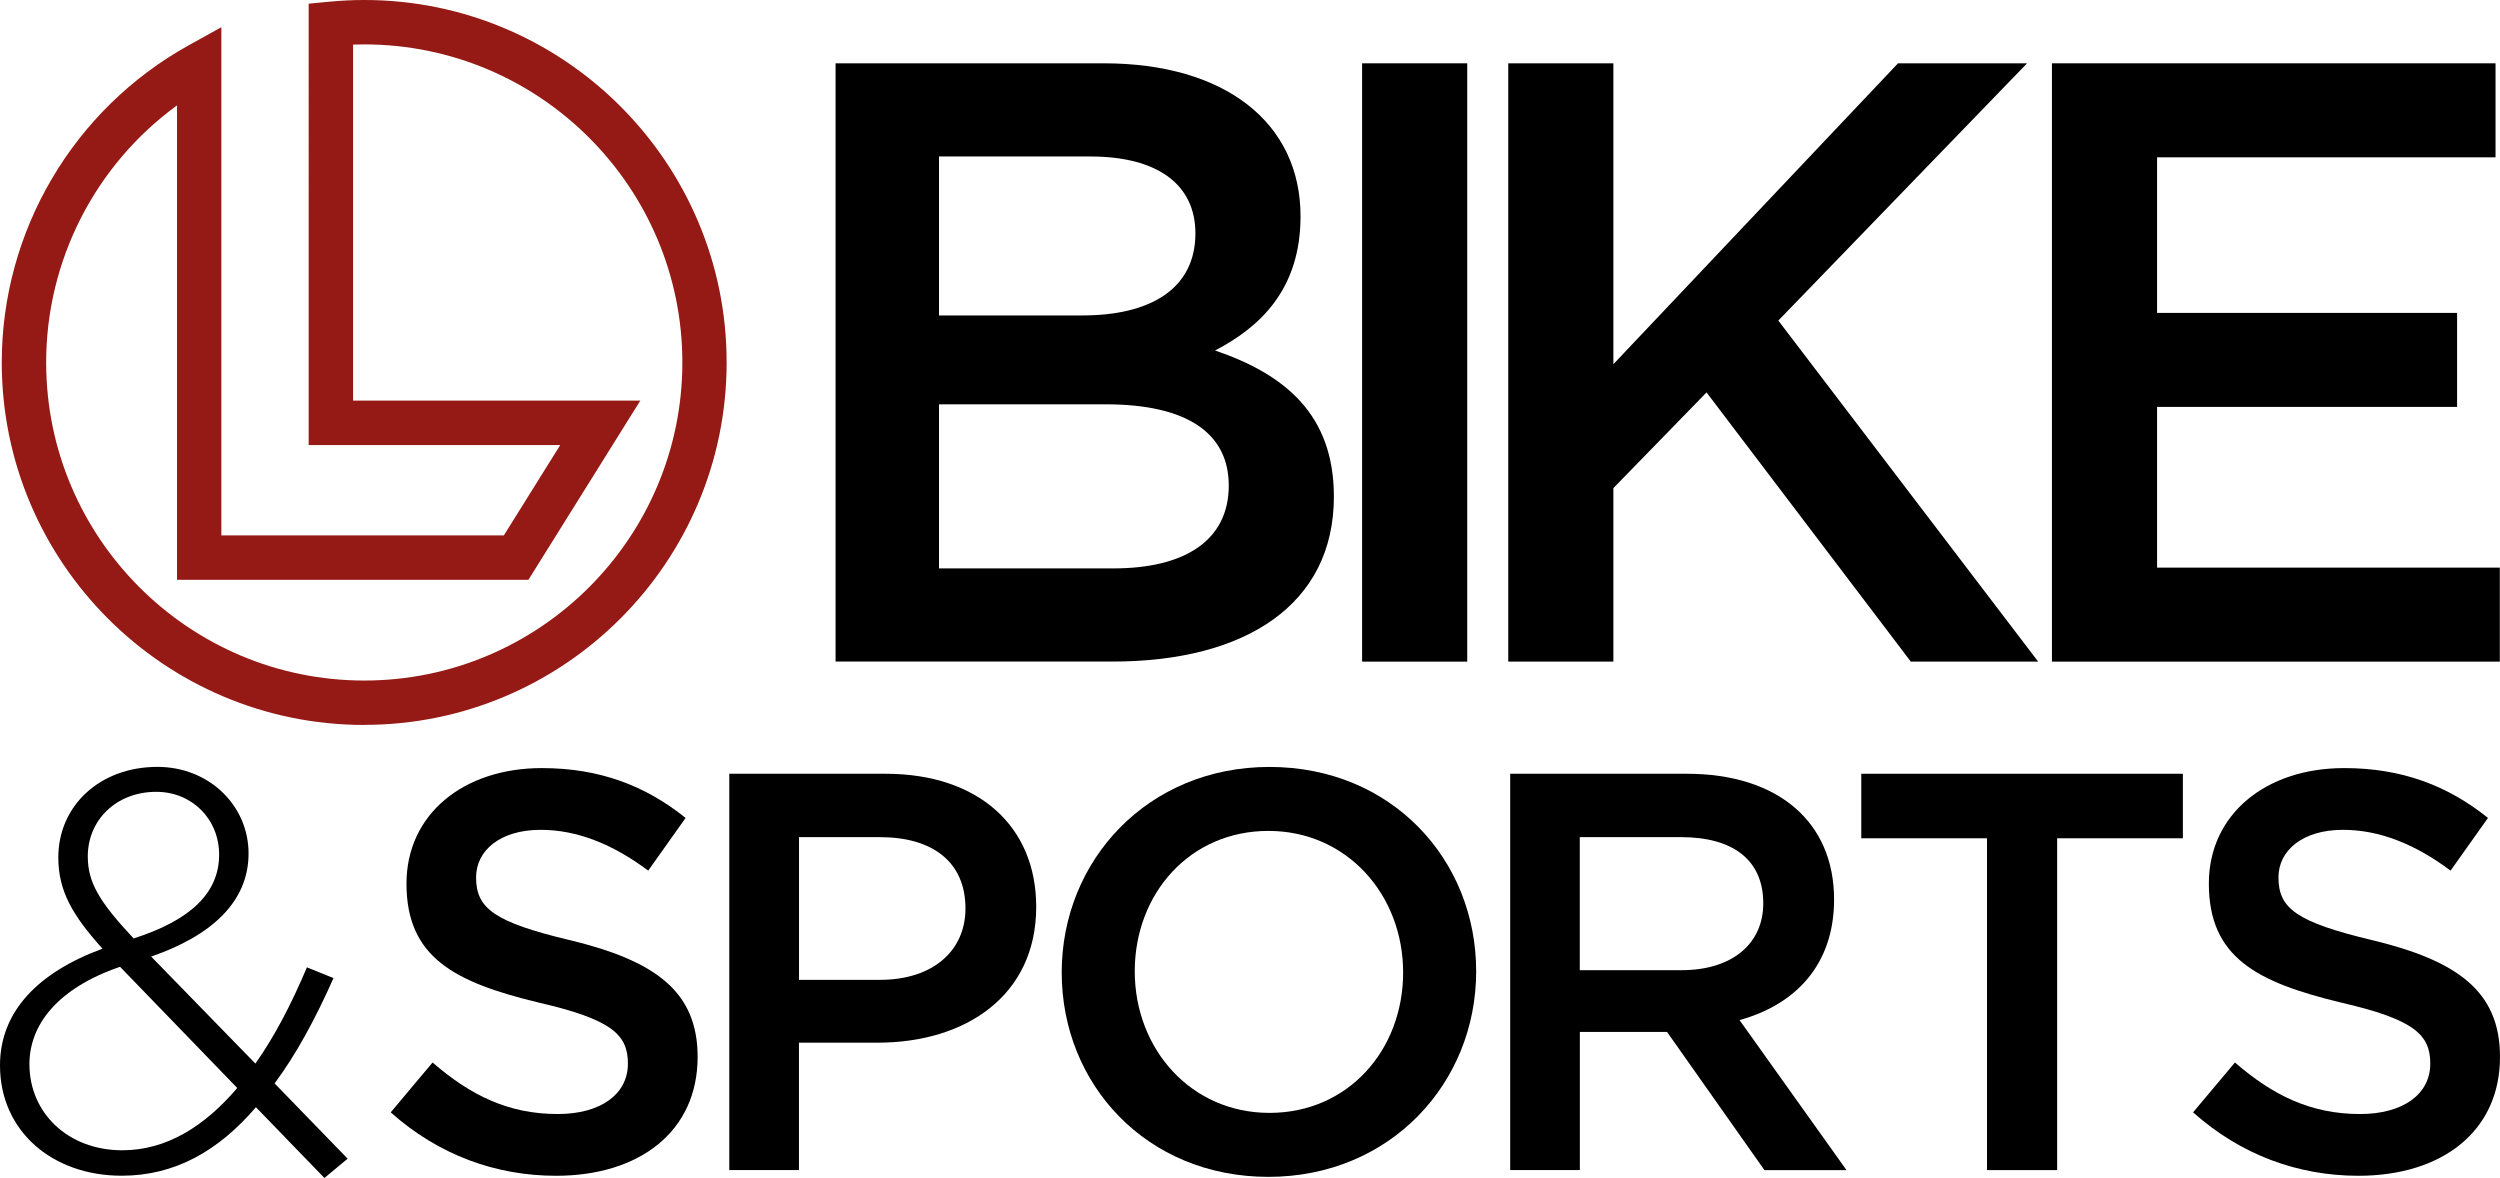
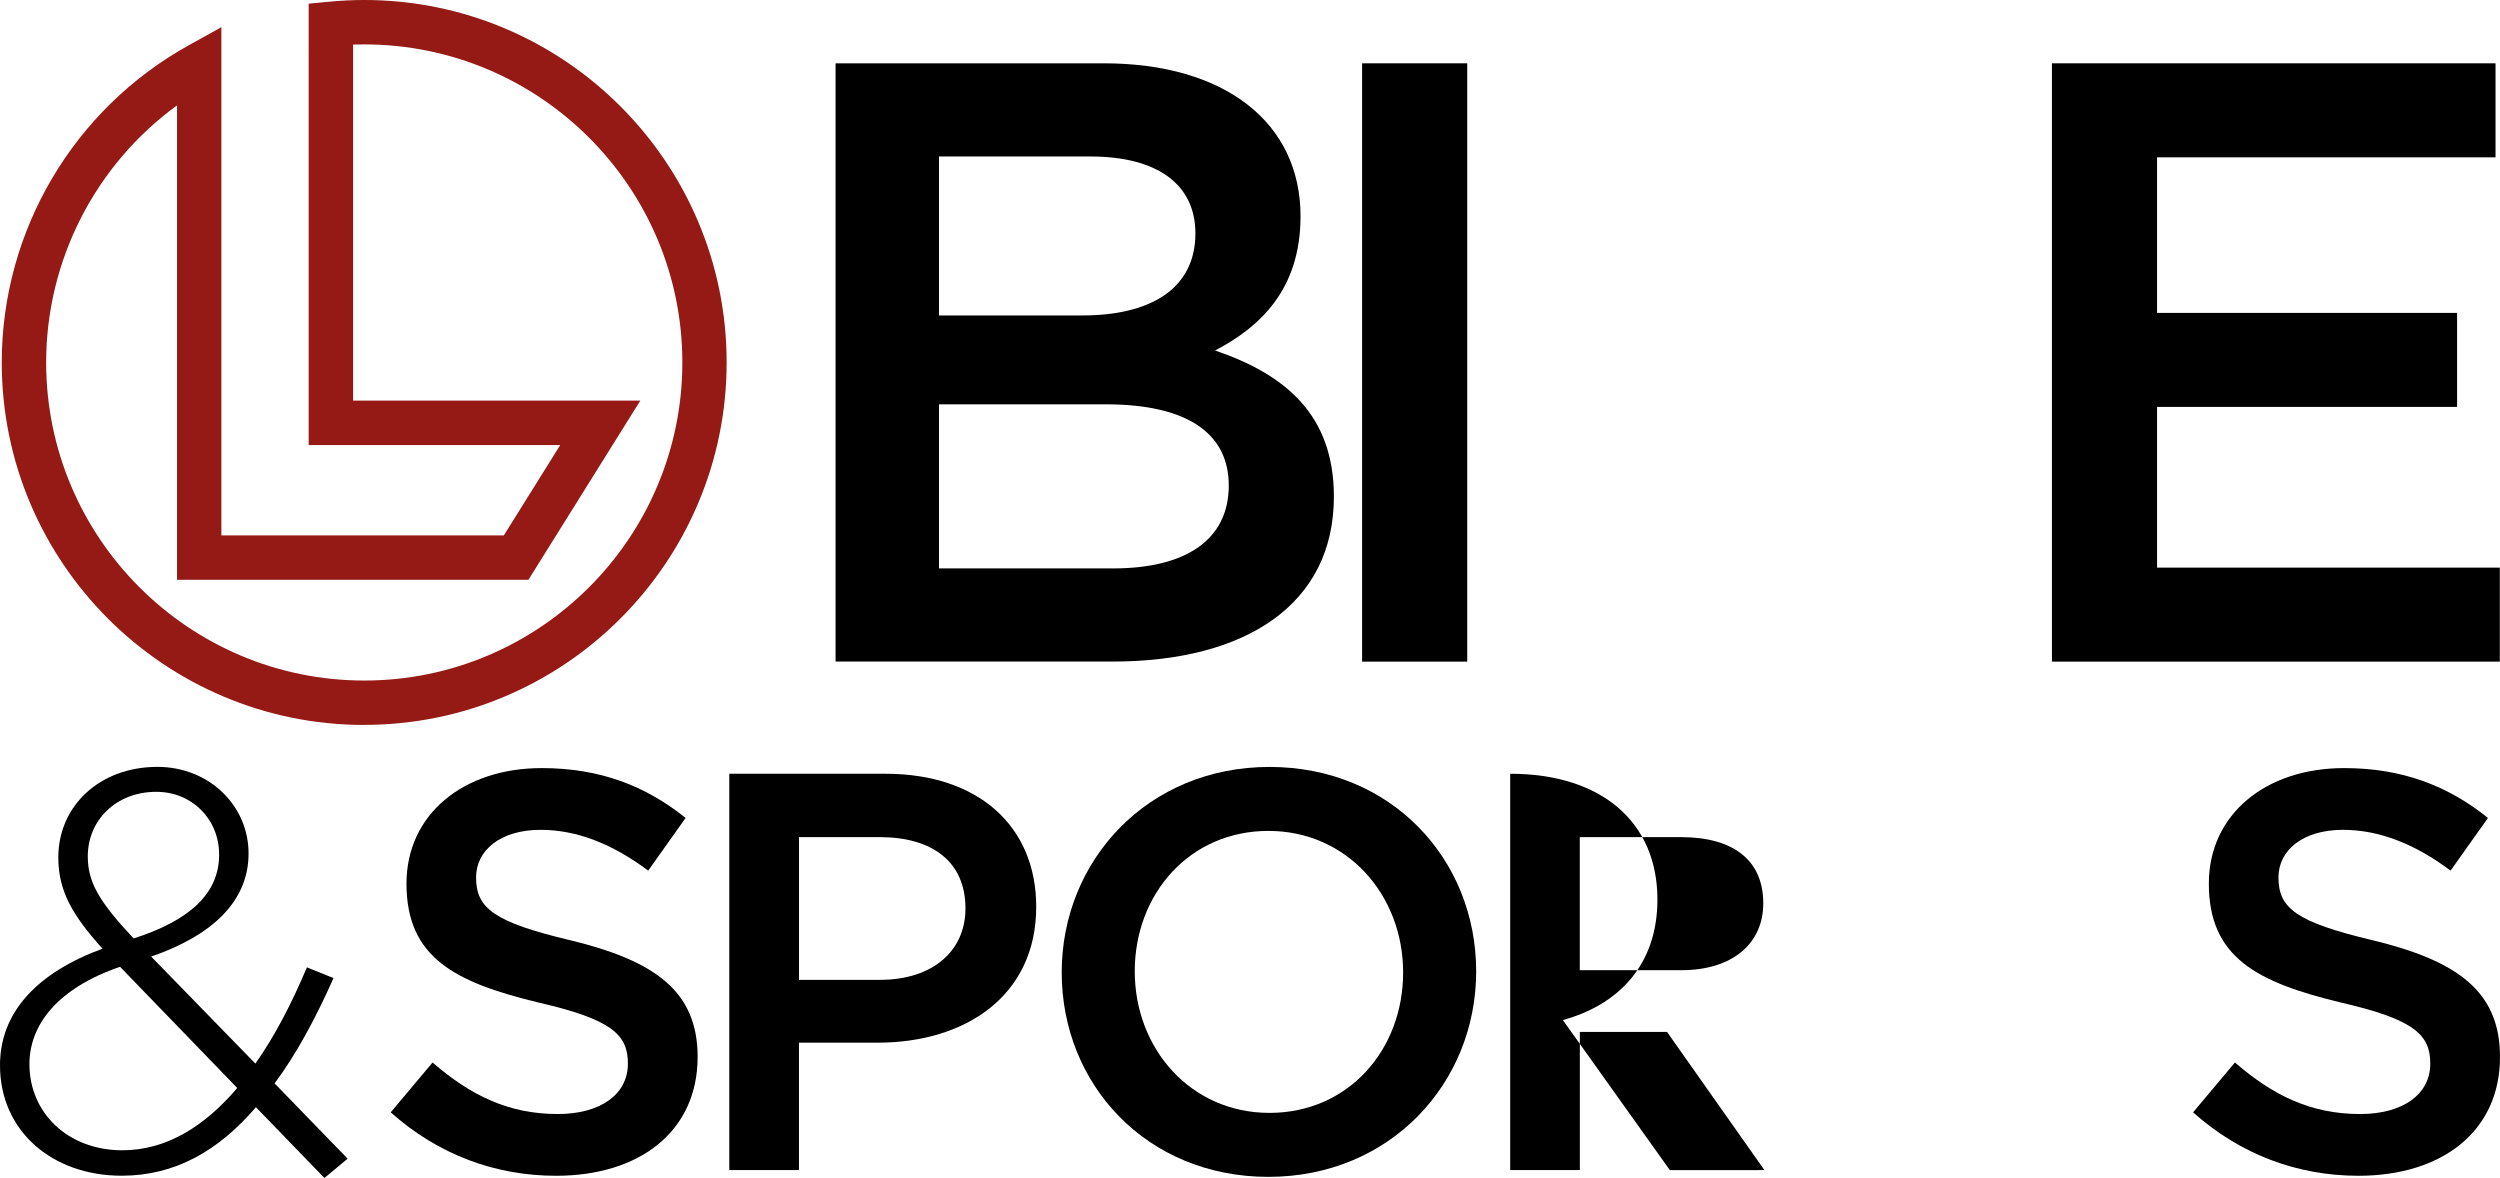
<svg xmlns="http://www.w3.org/2000/svg" id="Lager_1" data-name="Lager 1" viewBox="0 0 413.79 194.98">
  <defs>
    <style>      .cls-1 {        fill: #951914;      }      .cls-1, .cls-2 {        stroke-width: 0px;      }    </style>
  </defs>
  <path class="cls-1" d="m60.28,119.99C27.2,119.99.29,93.08.29,59.99.29,38.23,12.13,18.12,31.18,7.53l5.46-3.03v84.12h46.75l9.34-14.96h-41.64V.61l3.32-.32c1.98-.19,3.96-.29,5.87-.29,33.08,0,59.99,26.91,59.99,59.99s-26.91,59.99-59.99,59.99ZM29.3,17.44C15.8,27.28,7.64,43.06,7.64,59.99c0,29.03,23.62,52.65,52.65,52.65s52.65-23.62,52.65-52.65S89.31,7.35,60.28,7.35c-.6,0-1.22.01-1.84.03v58.93h47.54l-18.52,29.66H29.3V17.44Z" />
  <g>
    <path class="cls-2" d="m215.26,35.8c0,12.17-6.79,18.39-14.15,22.21,11.6,3.96,19.67,10.61,19.67,24.19,0,17.83-14.57,27.3-36.64,27.3h-45.84V10.48h44.42c19.95,0,32.54,9.76,32.54,25.32Zm-17.4,2.83c0-8.06-6.22-12.73-17.4-12.73h-25.04v26.31h23.77c11.18,0,18.67-4.39,18.67-13.58Zm5.52,41.73c0-8.49-6.65-13.44-20.37-13.44h-27.59v27.16h28.86c11.88,0,19.1-4.67,19.1-13.72Z" />
    <path class="cls-2" d="m242.85,10.48v99.03h-17.4V10.48h17.4Z" />
-     <path class="cls-2" d="m337.35,109.51h-21.08l-33.81-44.56-15.42,15.84v28.72h-17.4V10.48h17.4v49.8l47.11-49.8h21.36l-41.17,42.58,43.01,56.45Z" />
    <path class="cls-2" d="m413.05,26.04h-56.02v25.75h49.66v15.56h-49.66v26.6h56.73v15.56h-74.13V10.48h73.42v15.56Z" />
  </g>
  <g>
    <path class="cls-2" d="m53.7,194.98l-11.34-11.72c-6.18,7.22-13.4,11.34-22.21,11.34-11.53,0-20.15-7.4-20.15-18.27,0-8.9,6.28-15.37,16.96-19.31-4.97-5.53-7.31-9.56-7.31-15.09,0-8.53,6.84-15,16.4-15,8.53,0,15.09,6.37,15.09,14.34s-6.09,13.59-16.12,17.06l17.25,17.71c3.19-4.5,6-9.94,8.53-15.93l4.4,1.78c-3,6.75-6.19,12.65-9.75,17.43l12.09,12.46-3.84,3.19Zm-33.83-34.96c-10.4,3.56-15,9.65-15,16.12,0,8.06,6.37,14.25,15.37,14.25,7.31,0,13.59-3.94,19.03-10.31l-19.4-20.06Zm6-28.96c-6.65,0-11.34,4.69-11.34,10.68,0,4.22,1.78,7.4,7.59,13.59,9.37-3,14.15-7.5,14.15-13.87,0-5.9-4.5-10.4-10.4-10.4Z" />
    <path class="cls-2" d="m94.38,155.62c13.87,3.37,21.09,8.34,21.09,19.31,0,12.37-9.65,19.68-23.43,19.68-10.03,0-19.49-3.47-27.37-10.5l6.93-8.25c6.28,5.44,12.56,8.53,20.71,8.53,7.12,0,11.62-3.28,11.62-8.34,0-4.78-2.62-7.31-14.81-10.12-13.96-3.37-21.84-7.5-21.84-19.68,0-11.43,9.37-19.12,22.4-19.12,9.56,0,17.15,2.91,23.8,8.25l-6.19,8.72c-5.9-4.41-11.81-6.75-17.81-6.75-6.75,0-10.68,3.47-10.68,7.87,0,5.15,3,7.4,15.56,10.4Z" />
    <path class="cls-2" d="m145.27,172.58h-13.03v21.09h-11.53v-65.6h25.87c15.28,0,24.93,8.62,24.93,22.02,0,14.81-11.81,22.49-26.24,22.49Zm.38-34.02h-13.4v23.62h13.4c8.72,0,14.15-4.78,14.15-11.81,0-7.78-5.53-11.81-14.15-11.81Z" />
    <path class="cls-2" d="m209.94,194.79c-20.15,0-34.21-15.28-34.21-33.83s14.24-34.02,34.39-34.02,34.21,15.28,34.21,33.83-14.25,34.02-34.4,34.02Zm0-57.26c-13.03,0-22.12,10.4-22.12,23.24s9.28,23.43,22.3,23.43,22.12-10.4,22.12-23.24-9.28-23.43-22.3-23.43Z" />
-     <path class="cls-2" d="m292.04,193.67l-16.12-22.87h-14.43v22.87h-11.53v-65.6h29.24c15.09,0,24.37,7.97,24.37,20.81,0,10.87-6.47,17.43-15.65,19.96l17.71,24.84h-13.59Zm-13.78-55.11h-16.78v22.02h16.87c8.25,0,13.5-4.31,13.5-11.06,0-7.22-5.06-10.96-13.59-10.96Z" />
-     <path class="cls-2" d="m340.5,193.67h-11.62v-54.92h-20.81v-10.68h53.23v10.68h-20.81v54.92Z" />
+     <path class="cls-2" d="m292.04,193.67l-16.12-22.87h-14.43v22.87h-11.53v-65.6c15.09,0,24.37,7.97,24.37,20.81,0,10.87-6.47,17.43-15.65,19.96l17.71,24.84h-13.59Zm-13.78-55.11h-16.78v22.02h16.87c8.25,0,13.5-4.31,13.5-11.06,0-7.22-5.06-10.96-13.59-10.96Z" />
    <path class="cls-2" d="m392.7,155.62c13.87,3.37,21.09,8.34,21.09,19.31,0,12.37-9.65,19.68-23.43,19.68-10.03,0-19.49-3.47-27.37-10.5l6.93-8.25c6.28,5.44,12.56,8.53,20.71,8.53,7.12,0,11.62-3.28,11.62-8.34,0-4.78-2.62-7.31-14.81-10.12-13.96-3.37-21.84-7.5-21.84-19.68,0-11.43,9.37-19.12,22.4-19.12,9.56,0,17.15,2.91,23.8,8.25l-6.19,8.72c-5.9-4.41-11.81-6.75-17.81-6.75-6.75,0-10.68,3.47-10.68,7.87,0,5.15,3,7.4,15.56,10.4Z" />
  </g>
</svg>